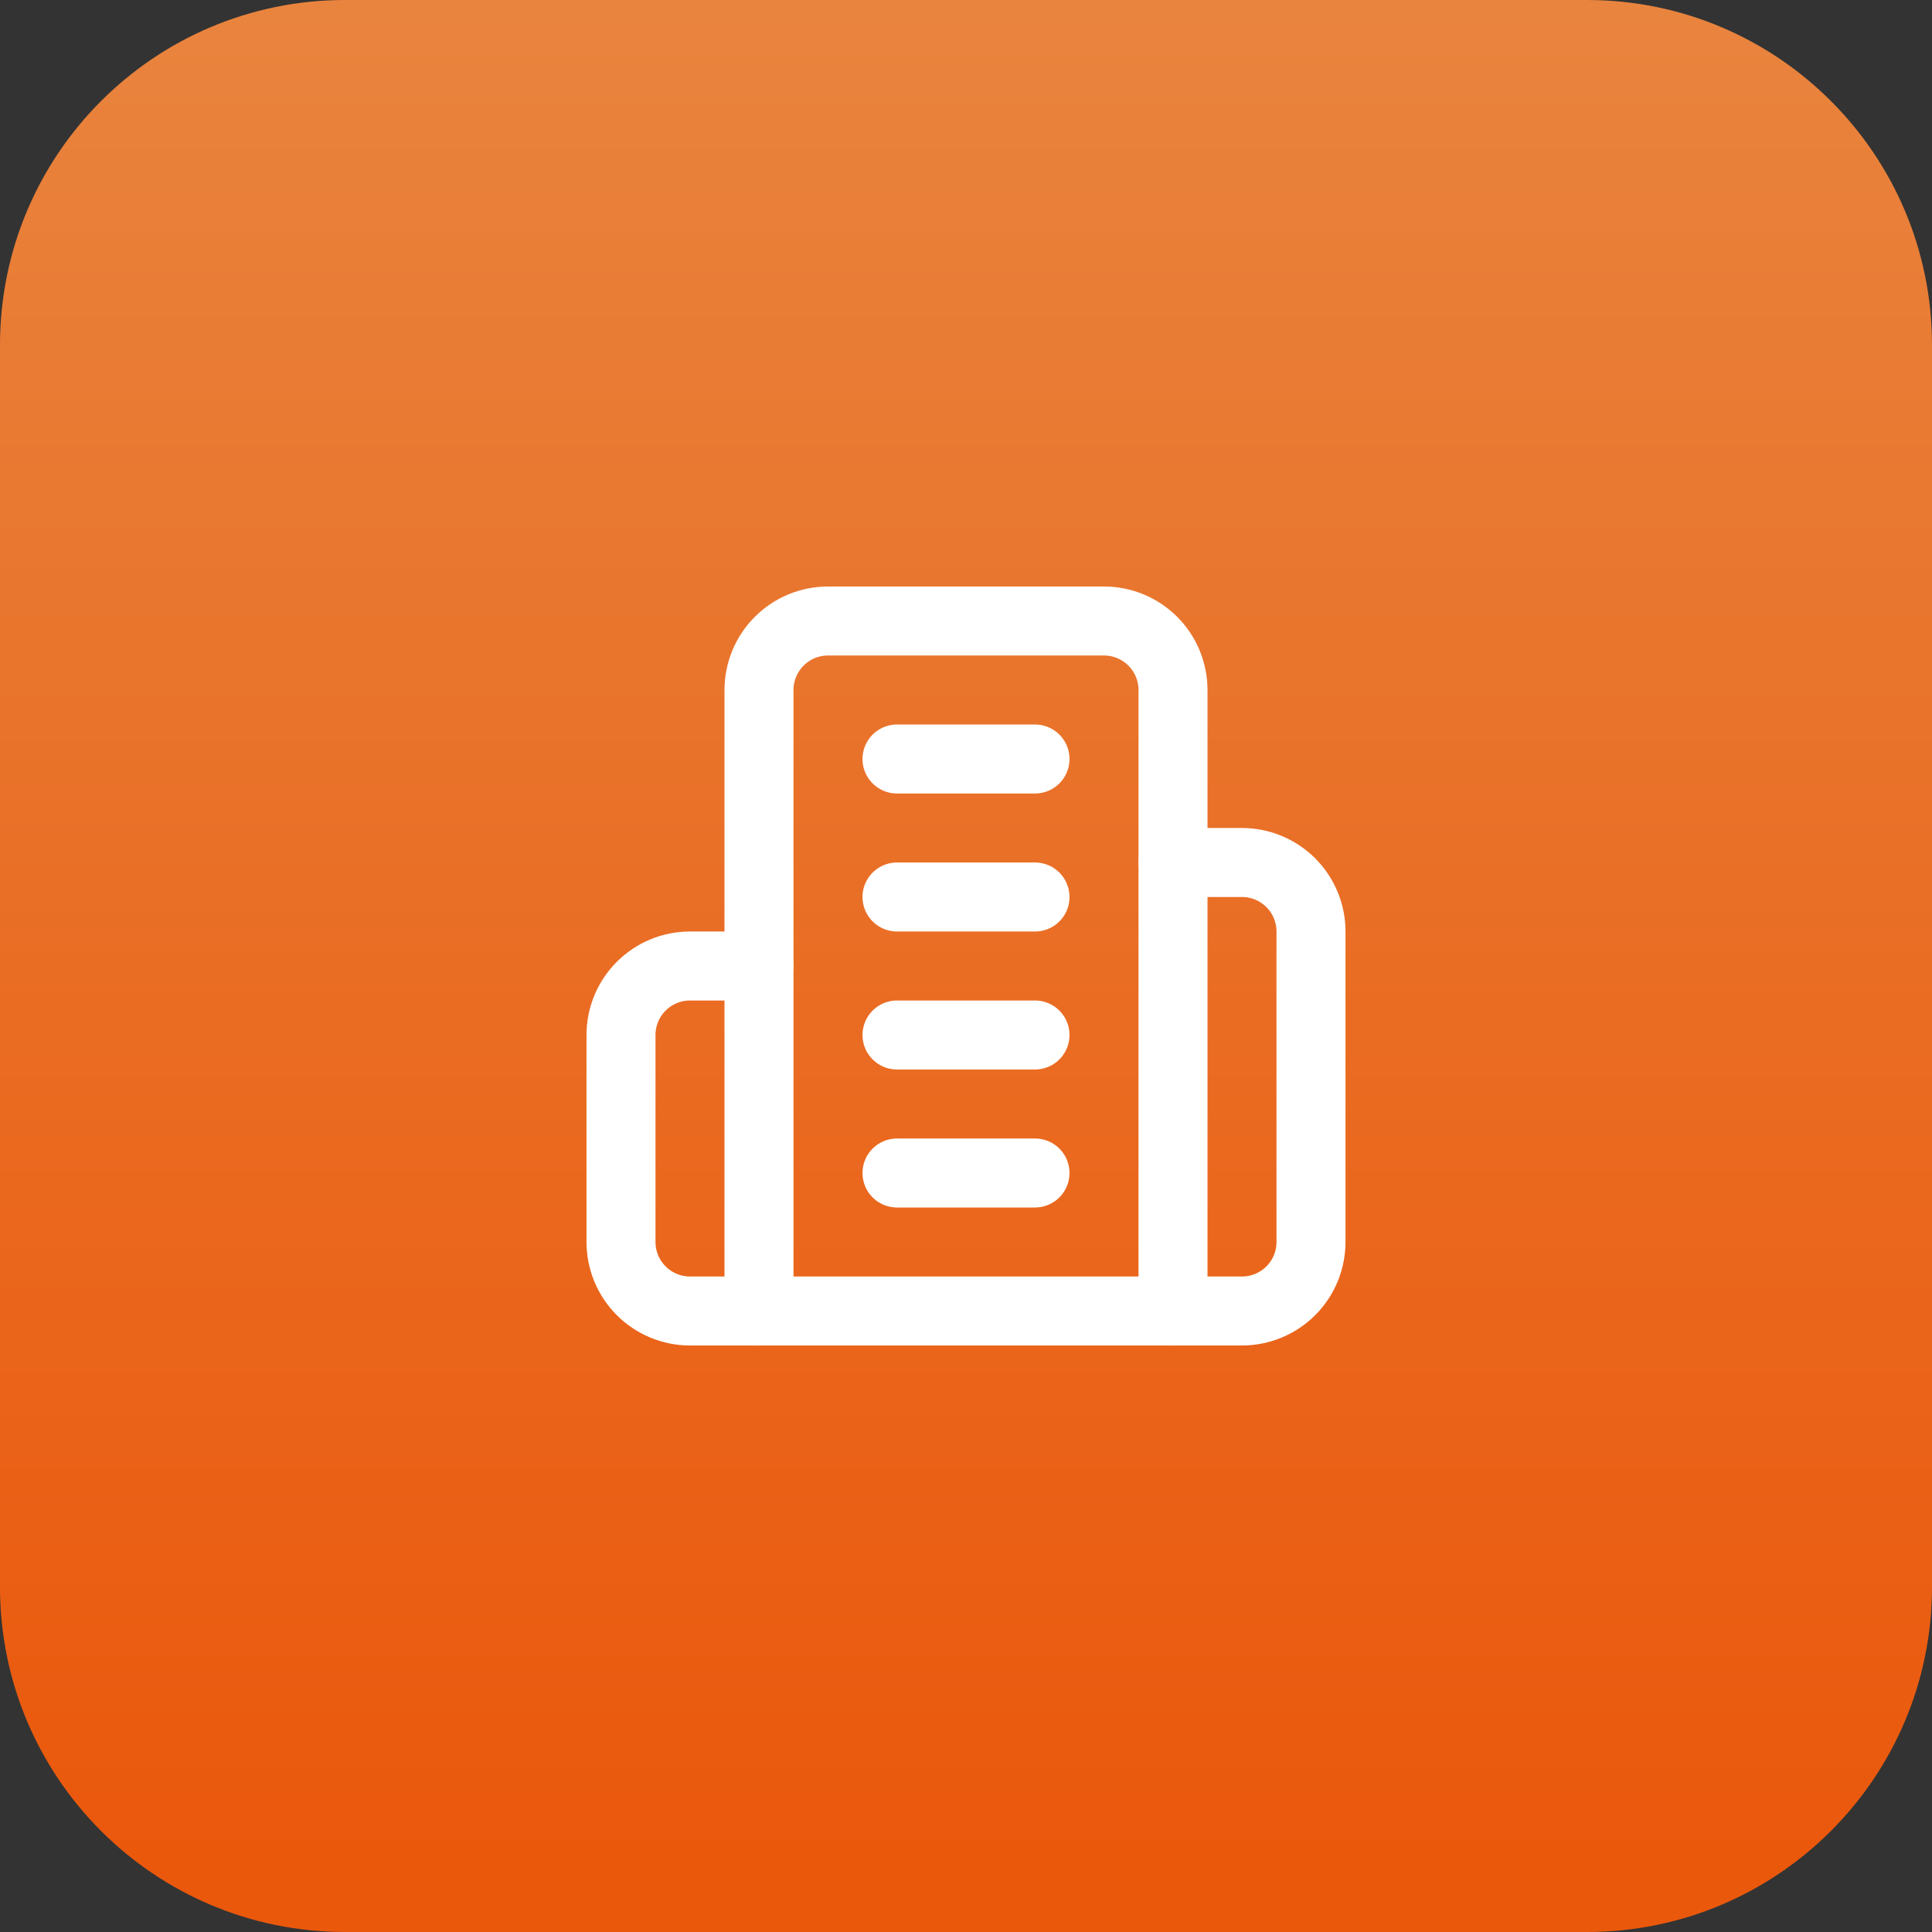
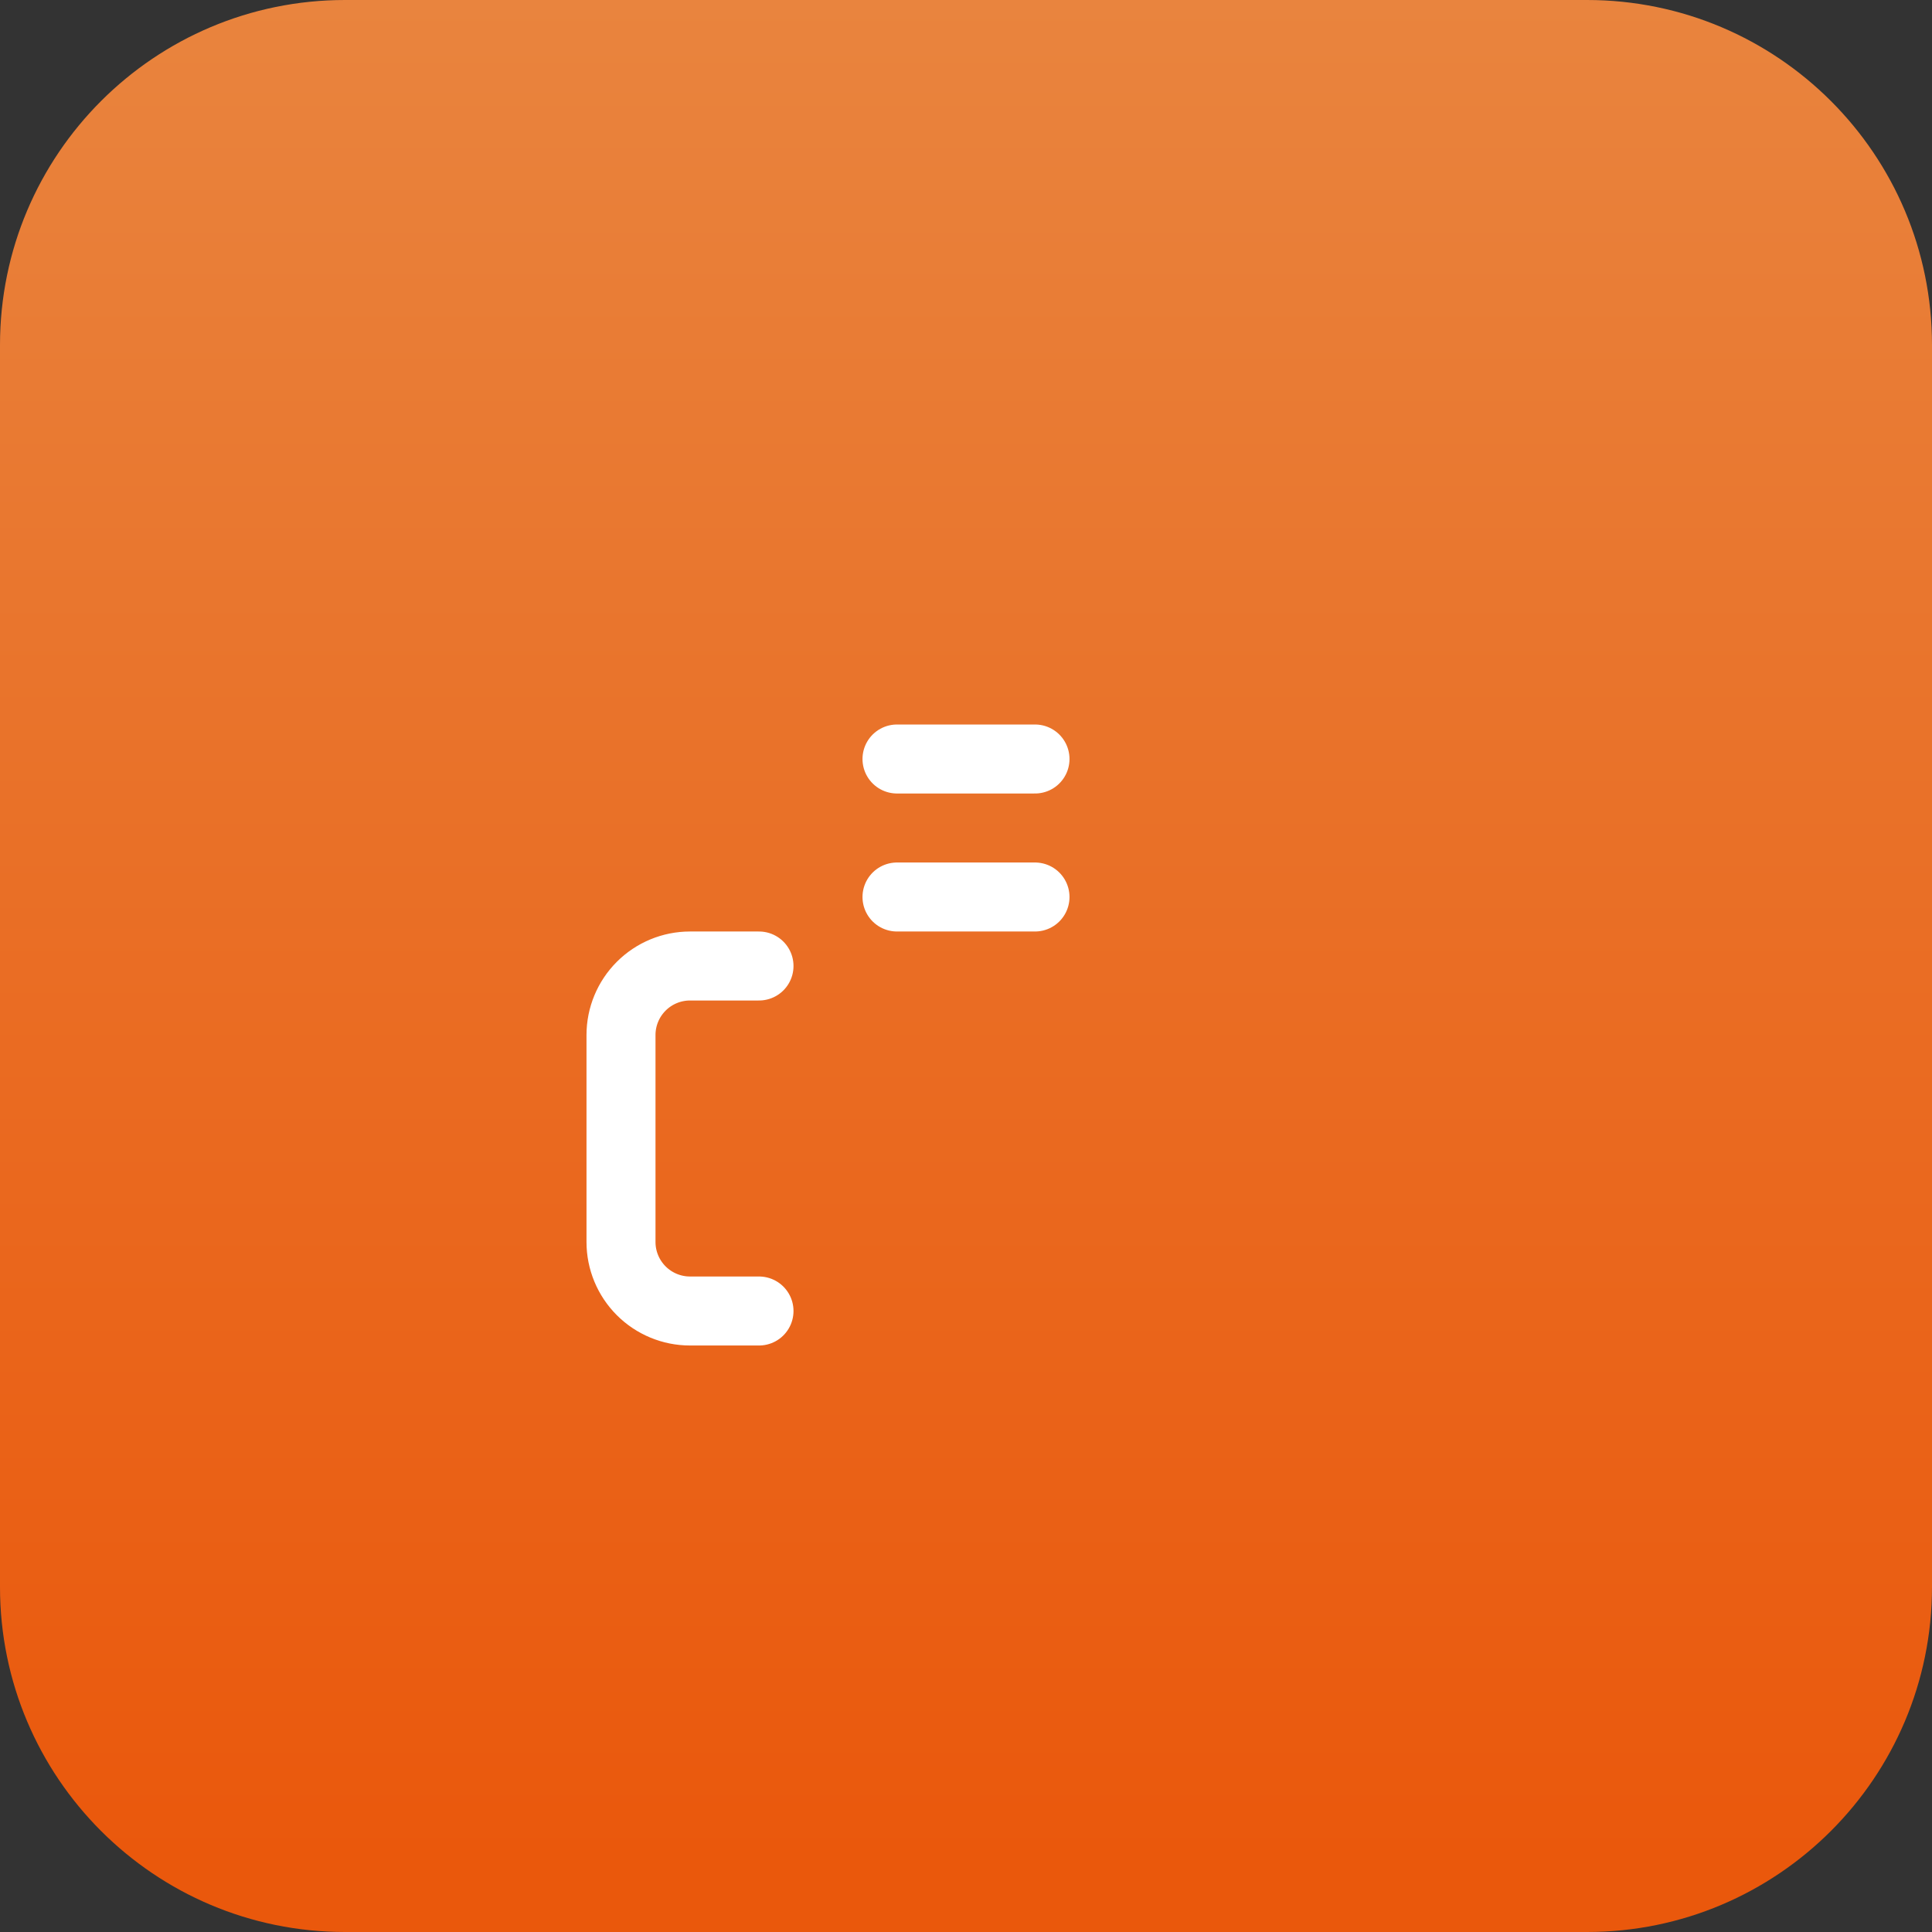
<svg xmlns="http://www.w3.org/2000/svg" width="56" height="56" viewBox="0 0 56 56" fill="none">
  <rect x="0" y="0" width="56" height="56" fill="#333333" stroke="none" />
  <g clip-path="url(#clip0_1_771)">
    <path d="M46 0H10C4.477 0 0 4.477 0 10V46C0 51.523 4.477 56 10 56H46C51.523 56 56 51.523 56 46V10C56 4.477 51.523 0 46 0Z" fill="url(#paint0_linear_1_771)" />
-     <path d="M22 38V20C22 19.47 22.211 18.961 22.586 18.586C22.961 18.211 23.47 18 24 18H32C32.53 18 33.039 18.211 33.414 18.586C33.789 18.961 34 19.47 34 20V38H22Z" stroke="white" stroke-width="2" stroke-linecap="round" stroke-linejoin="round" />
    <path d="M22 28H20C19.47 28 18.961 28.211 18.586 28.586C18.211 28.961 18 29.47 18 30V36C18 36.53 18.211 37.039 18.586 37.414C18.961 37.789 19.47 38 20 38H22" stroke="white" stroke-width="2" stroke-linecap="round" stroke-linejoin="round" />
-     <path d="M34 25H36C36.53 25 37.039 25.211 37.414 25.586C37.789 25.961 38 26.47 38 27V36C38 36.53 37.789 37.039 37.414 37.414C37.039 37.789 36.53 38 36 38H34" stroke="white" stroke-width="2" stroke-linecap="round" stroke-linejoin="round" />
    <path d="M26 22H30" stroke="white" stroke-width="2" stroke-linecap="round" stroke-linejoin="round" />
    <path d="M26 26H30" stroke="white" stroke-width="2" stroke-linecap="round" stroke-linejoin="round" />
-     <path d="M26 30H30" stroke="white" stroke-width="2" stroke-linecap="round" stroke-linejoin="round" />
-     <path d="M26 34H30" stroke="white" stroke-width="2" stroke-linecap="round" stroke-linejoin="round" />
  </g>
  <defs>
    <linearGradient id="paint0_linear_1_771" x1="28" y1="0" x2="28" y2="56" gradientUnits="userSpaceOnUse">
      <stop stop-color="#E9843E" />
      <stop offset="0.962" stop-color="#EA580C" />
    </linearGradient>
    <clipPath id="clip0_1_771">
      <rect width="56" height="56" fill="white" />
    </clipPath>
  </defs>
</svg>